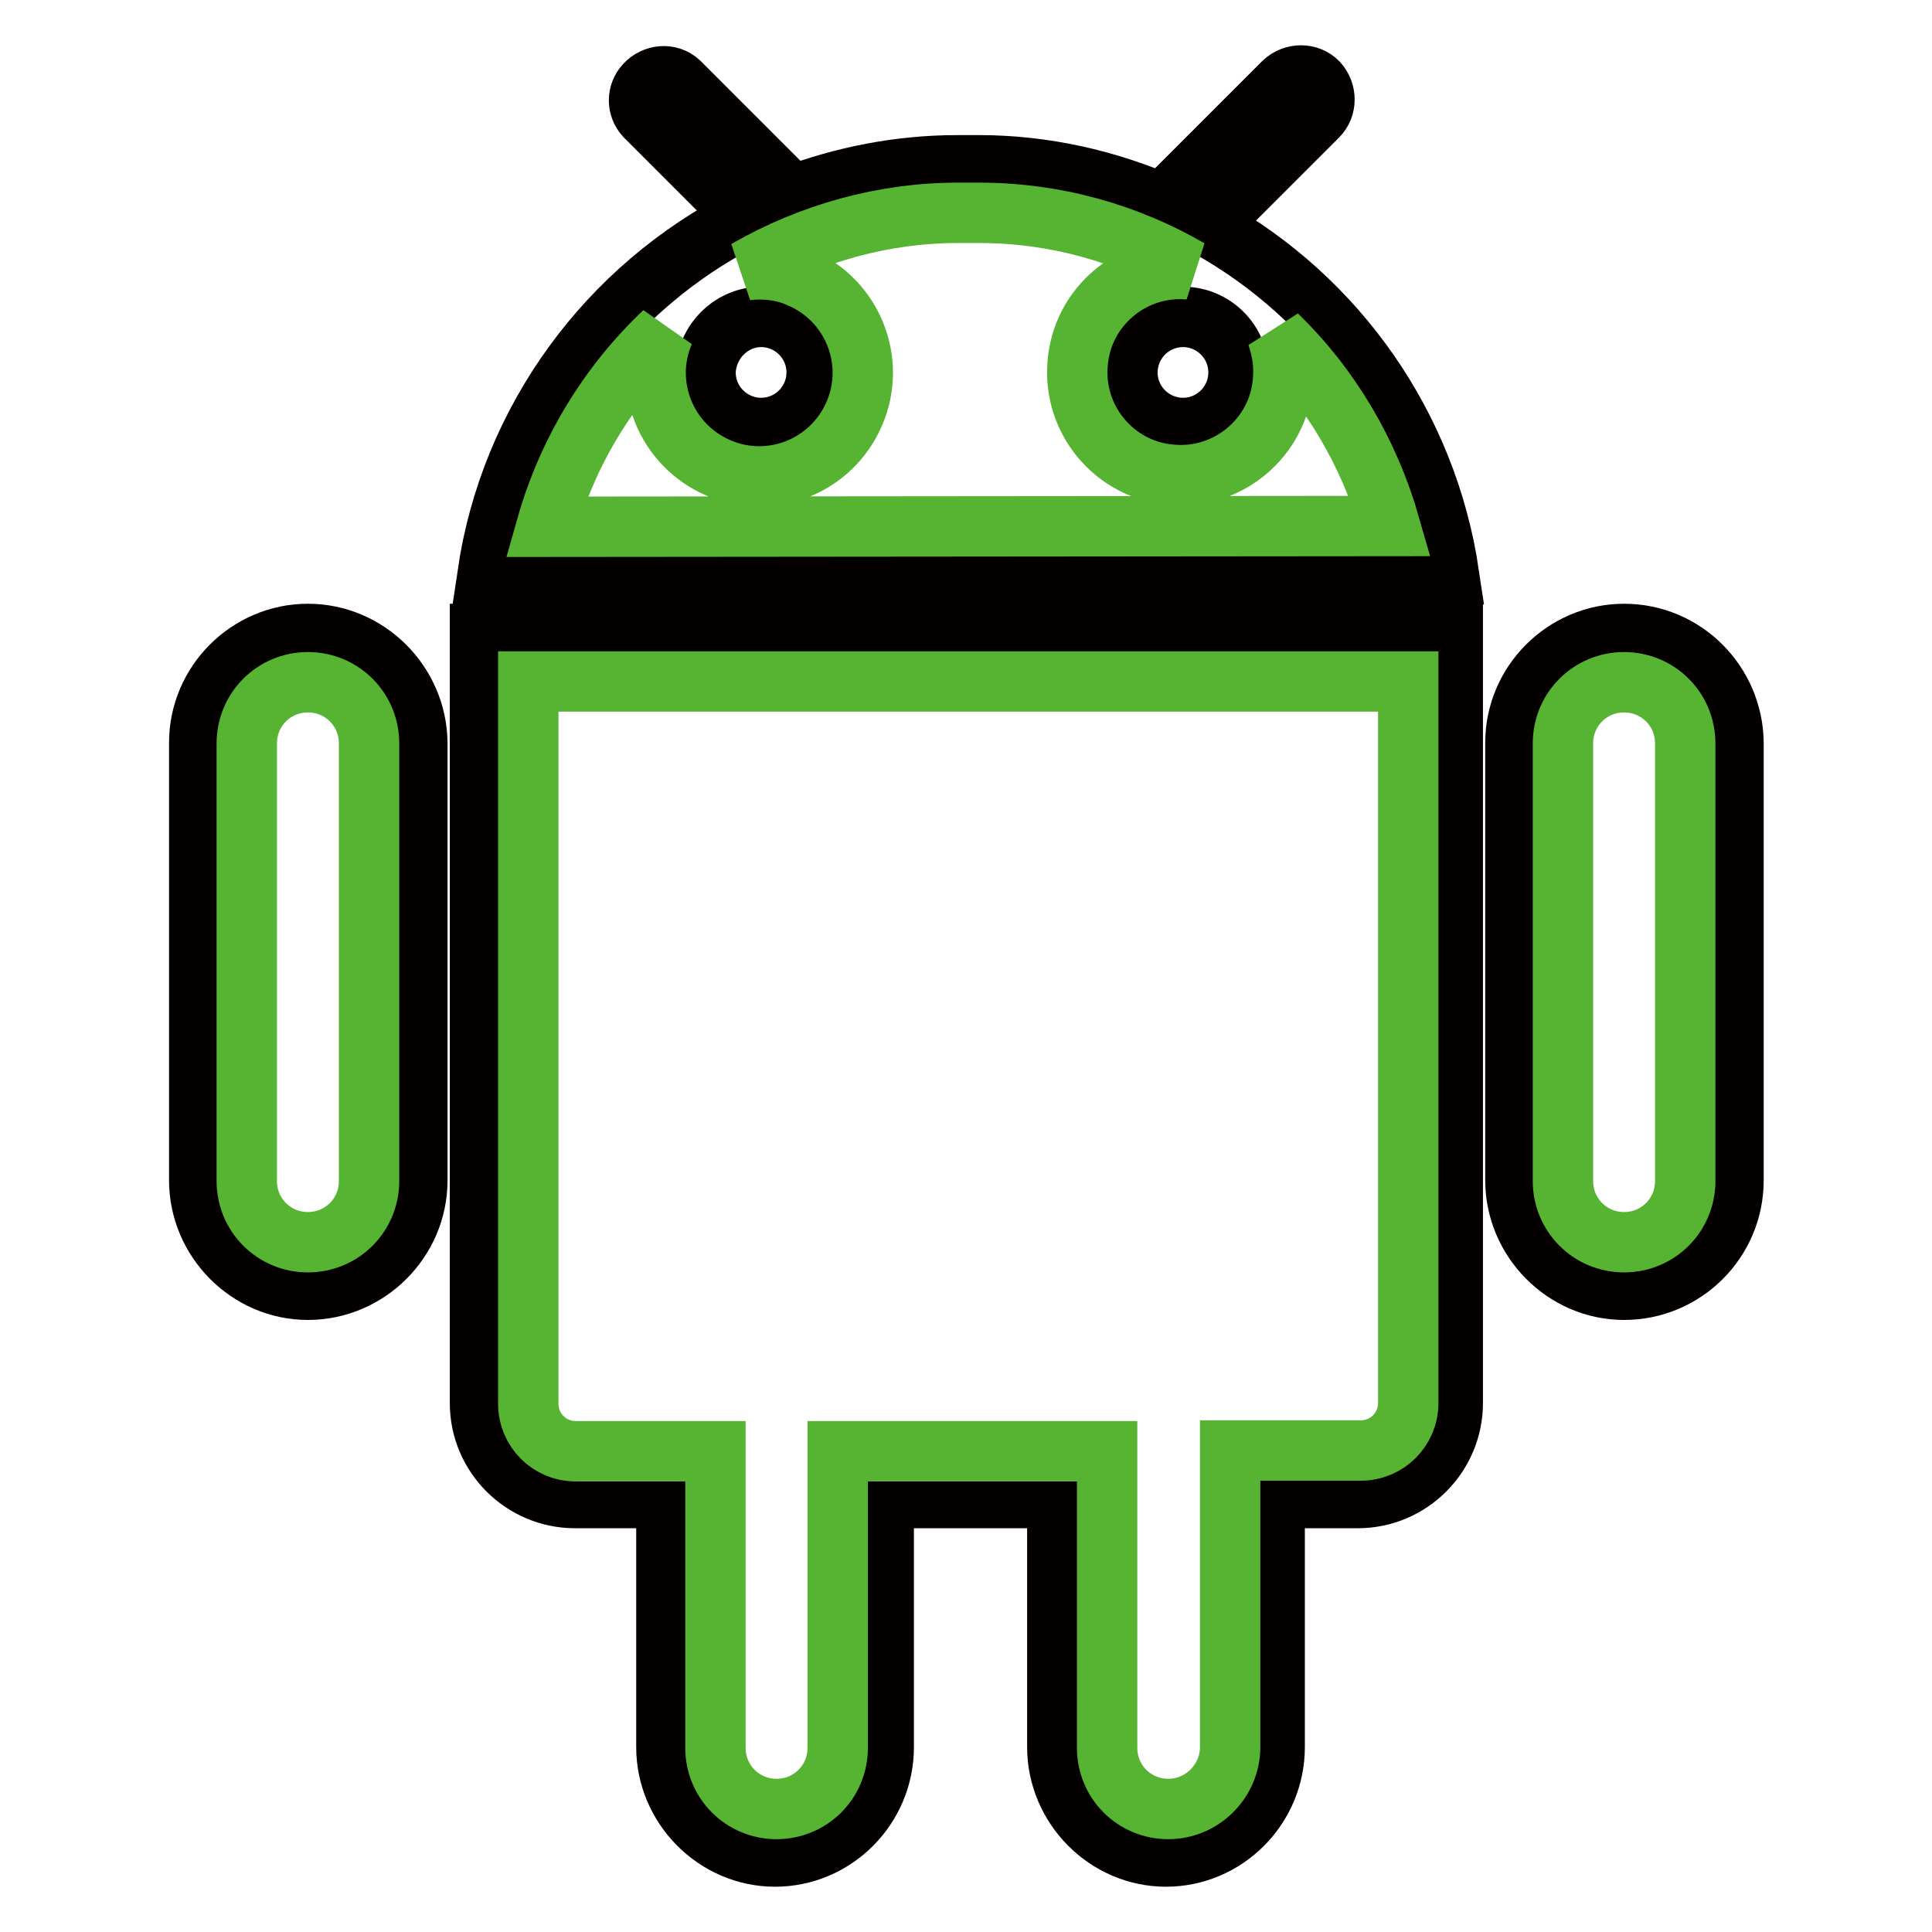
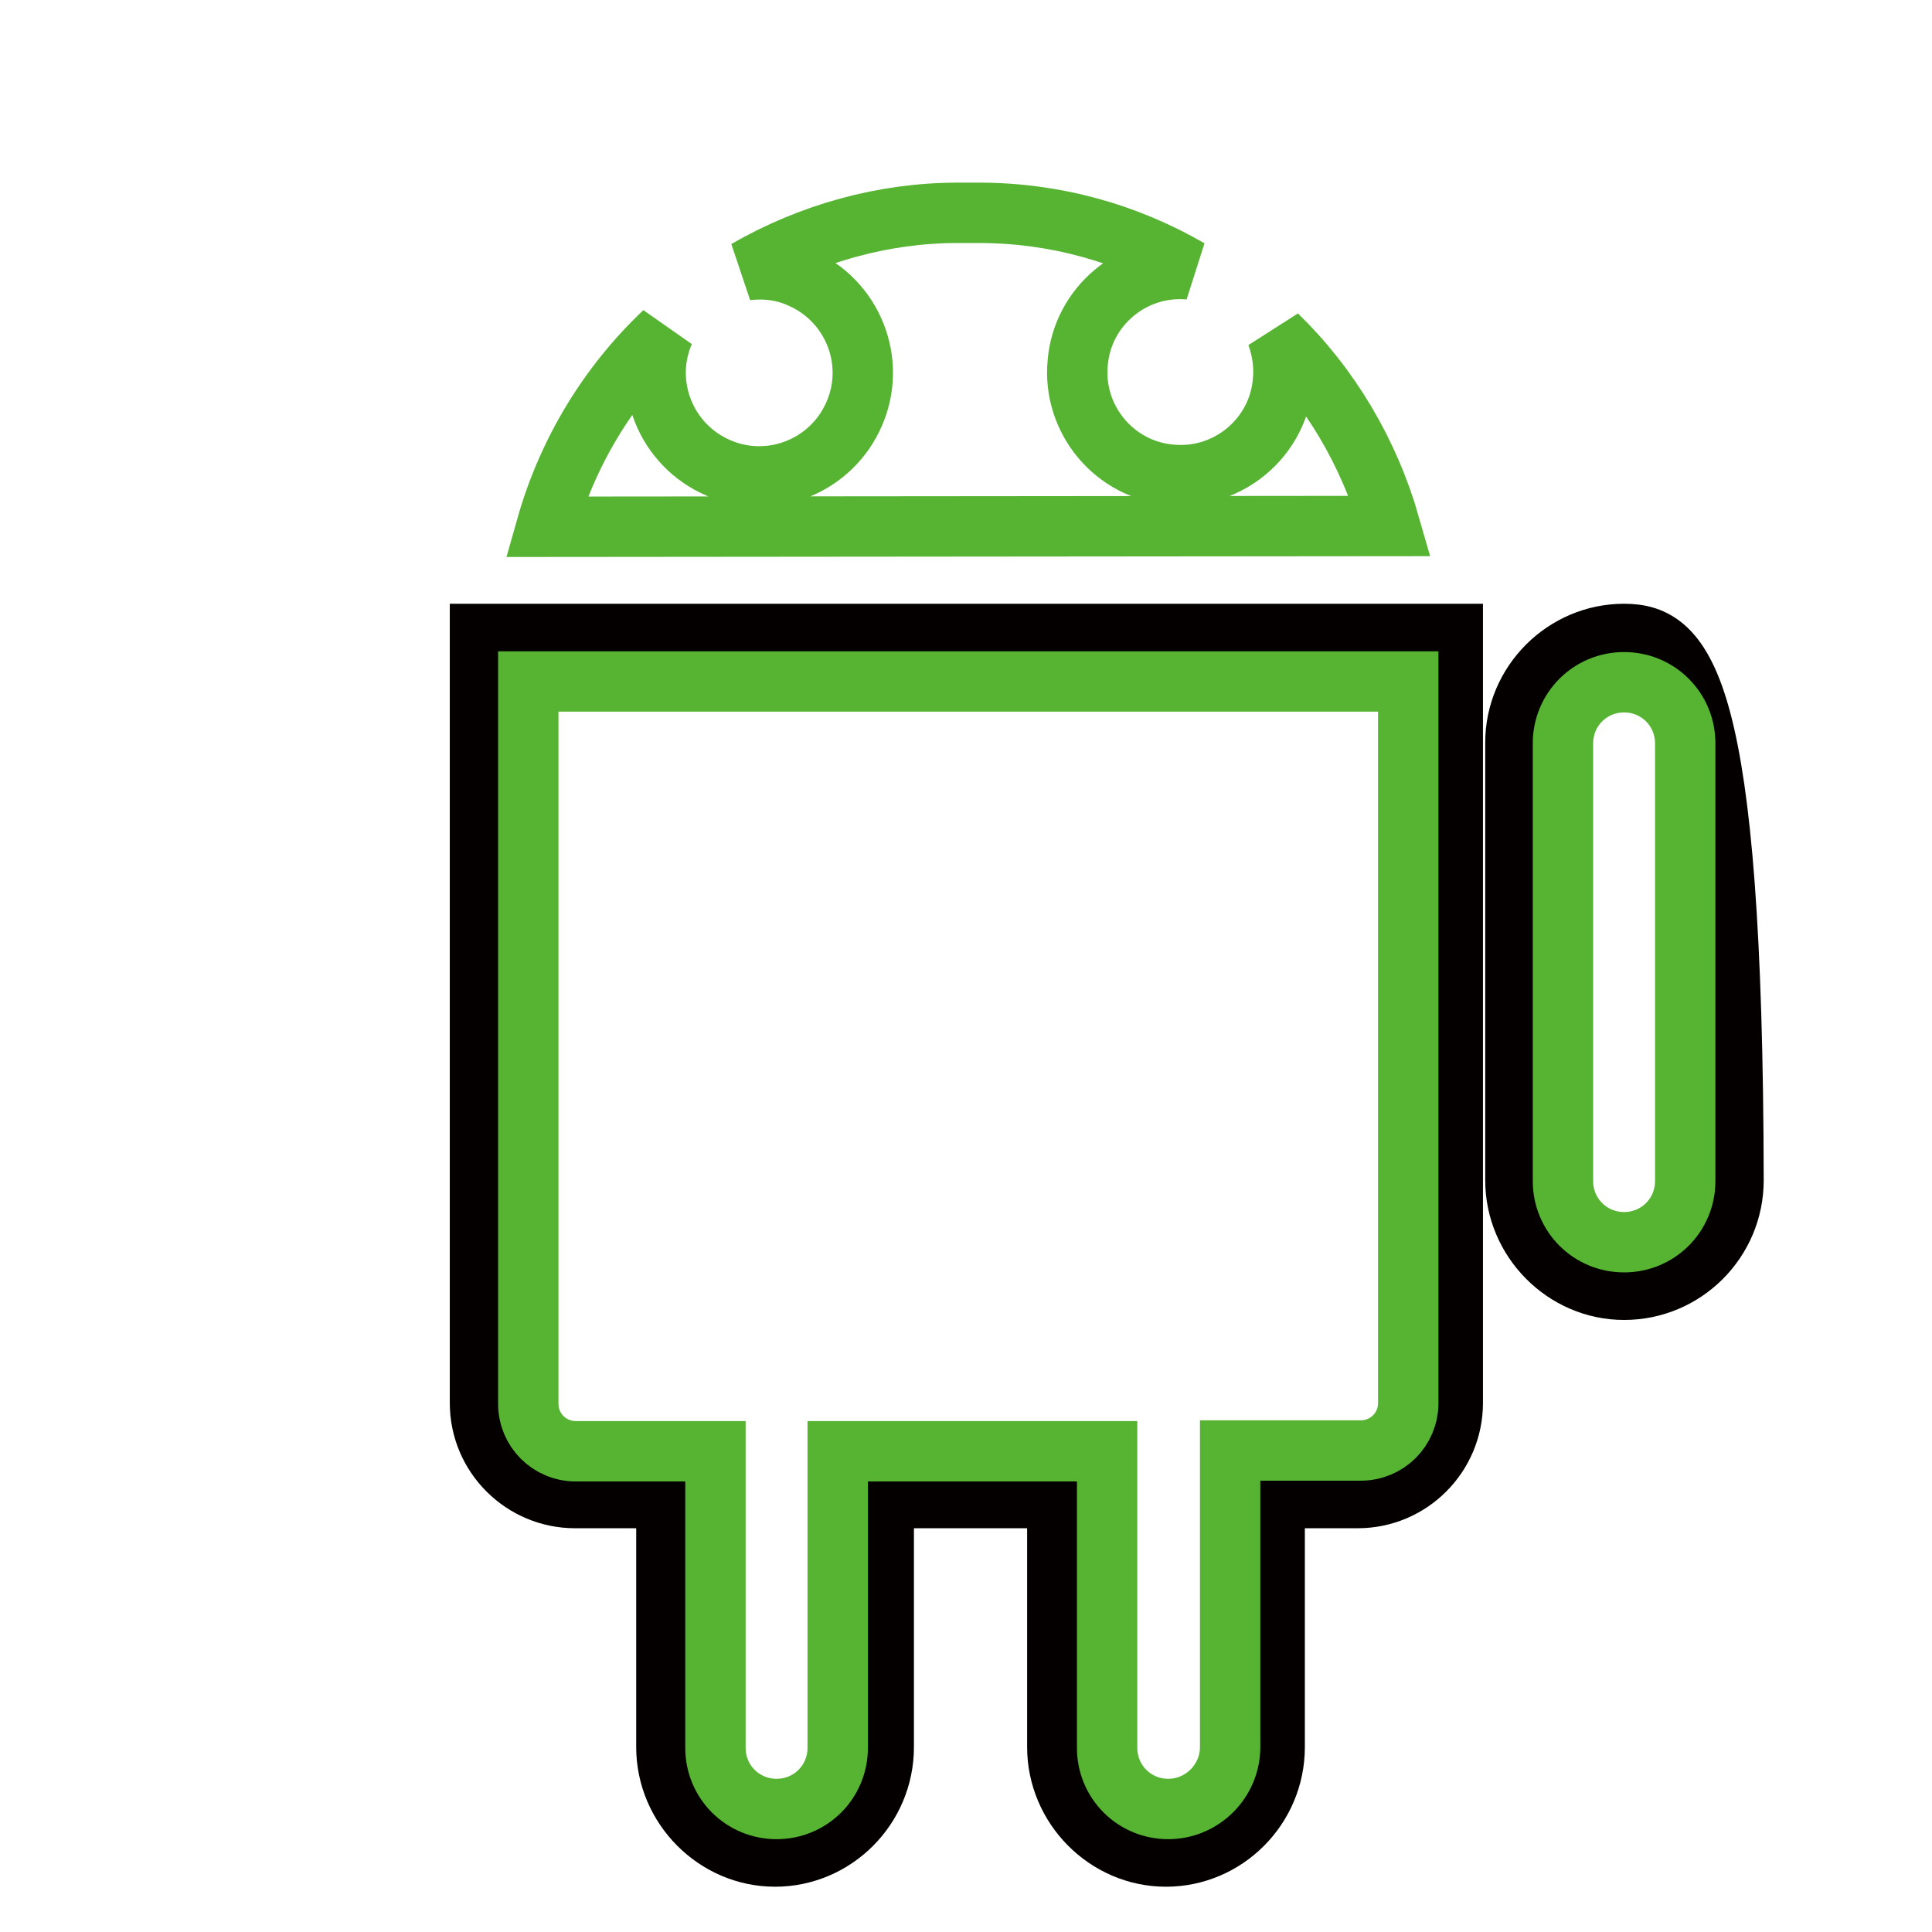
<svg xmlns="http://www.w3.org/2000/svg" version="1.1" x="0px" y="0px" viewBox="0 0 256 256" enable-background="new 0 0 256 256" xml:space="preserve">
  <g>
-     <path stroke-width="8" fill-opacity="0" stroke="#040000" d="M40.8,84c-7.9,0-14.4,6.5-14.4,14.4v58c0,7.9,6.5,14.5,14.4,14.5s14.5-6.5,14.5-14.5v-58 C55.2,90.5,48.7,84,40.8,84z" />
-     <path stroke-width="8" fill-opacity="0" stroke="#56b432" d="M40.8,164.6c-4.5,0-8.1-3.6-8.1-8.1v-58c0-4.5,3.6-8.1,8.1-8.1s8.1,3.6,8.1,8.1v58 C48.9,161,45.3,164.6,40.8,164.6z" />
-     <path stroke-width="8" fill-opacity="0" stroke="#040000" d="M215.2,84c-7.9,0-14.4,6.5-14.4,14.4v58c0,7.9,6.5,14.5,14.4,14.5c8,0,14.5-6.5,14.5-14.5v-58 C229.6,90.5,223.2,84,215.2,84z" />
+     <path stroke-width="8" fill-opacity="0" stroke="#040000" d="M215.2,84c-7.9,0-14.4,6.5-14.4,14.4v58c0,7.9,6.5,14.5,14.4,14.5c8,0,14.5-6.5,14.5-14.5C229.6,90.5,223.2,84,215.2,84z" />
    <path stroke-width="8" fill-opacity="0" stroke="#56b432" d="M215.2,164.6c-4.5,0-8.1-3.6-8.1-8.1v-58c0-4.5,3.6-8.1,8.1-8.1c4.5,0,8.1,3.6,8.1,8.1v58 C223.3,161,219.7,164.6,215.2,164.6z" />
    <path stroke-width="8" fill-opacity="0" stroke="#040000" d="M63.6,185.9c0,7,5.7,12.6,12.6,12.6h12.1v33c0,7.9,6.5,14.5,14.4,14.5c7.9,0,14.4-6.5,14.4-14.5v-33h23v33 c0,7.9,6.5,14.5,14.4,14.5s14.4-6.5,14.4-14.5v-33h11c7,0,12.6-5.7,12.6-12.6V84H63.6V185.9z" />
    <path stroke-width="8" fill-opacity="0" stroke="#56b432" d="M154.8,239.7c-4.5,0-8.1-3.6-8.1-8.1v-39.3H111v39.3c0,4.5-3.6,8.1-8.1,8.1c-4.5,0-8.1-3.6-8.1-8.1l0,0 v-39.3H76.3c-3.5,0-6.3-2.8-6.3-6.3c0,0,0,0,0,0V90.3h116.6v95.6c0,3.5-2.8,6.3-6.3,6.3c0,0,0,0,0,0H163v39.3 C163,236,159.3,239.7,154.8,239.7L154.8,239.7z" />
-     <path stroke-width="8" fill-opacity="0" stroke="#040000" d="M64.6,76.1H192c-2.9-19.5-14.7-36.5-32-46.1l14.6-14.6c1.2-1.2,1.2-3.2,0-4.5h0c-1.2-1.2-3.2-1.2-4.5,0 l-14.7,14.7c-0.5,0.5-0.6,1.1-0.7,1.7c-7.9-3.5-16.4-5.4-25-5.4h-2.8c-7.8,0-15.2,1.5-22.1,4.1c-0.1-0.1,0-0.3-0.1-0.4L90,10.9 c-1.3-1.2-3.3-1-4.5,0.3c-1.1,1.2-1.1,3,0,4.2l13.4,13.4C80.5,38.1,67.6,55.7,64.6,76.1z M156.4,42c4-0.2,7.5,2.9,7.7,7 c0.2,4-2.9,7.5-7,7.7c-0.2,0-0.5,0-0.7,0c-4-0.2-7.2-3.6-7-7.7C149.6,45.2,152.6,42.2,156.4,42z M100.5,42c4-0.2,7.5,2.9,7.7,7 c0.2,4-2.9,7.5-7,7.7c-0.2,0-0.5,0-0.7,0c-4-0.2-7.2-3.6-7-7.7C93.8,45.2,96.8,42.2,100.5,42z" />
    <path stroke-width="8" fill-opacity="0" stroke="#56b432" d="M72.4,69.8C75.2,59.9,80.6,51,88,44c-3,6.9,0.2,15,7.2,18c6.9,3,15-0.2,18-7.2c3-6.9-0.2-15-7.2-18 c-2.2-1-4.7-1.3-7.1-1c8.5-4.9,18.2-7.6,28-7.6h2.8c10.1,0,19.6,2.7,27.9,7.5c-7.5-0.7-14.2,4.9-14.8,12.4 c-0.7,7.5,4.9,14.2,12.4,14.8c7.5,0.7,14.2-4.9,14.8-12.4c0.2-2.1-0.1-4.1-0.8-6.1c7,6.8,12.2,15.5,15,25.3L72.4,69.8L72.4,69.8z" />
  </g>
</svg>